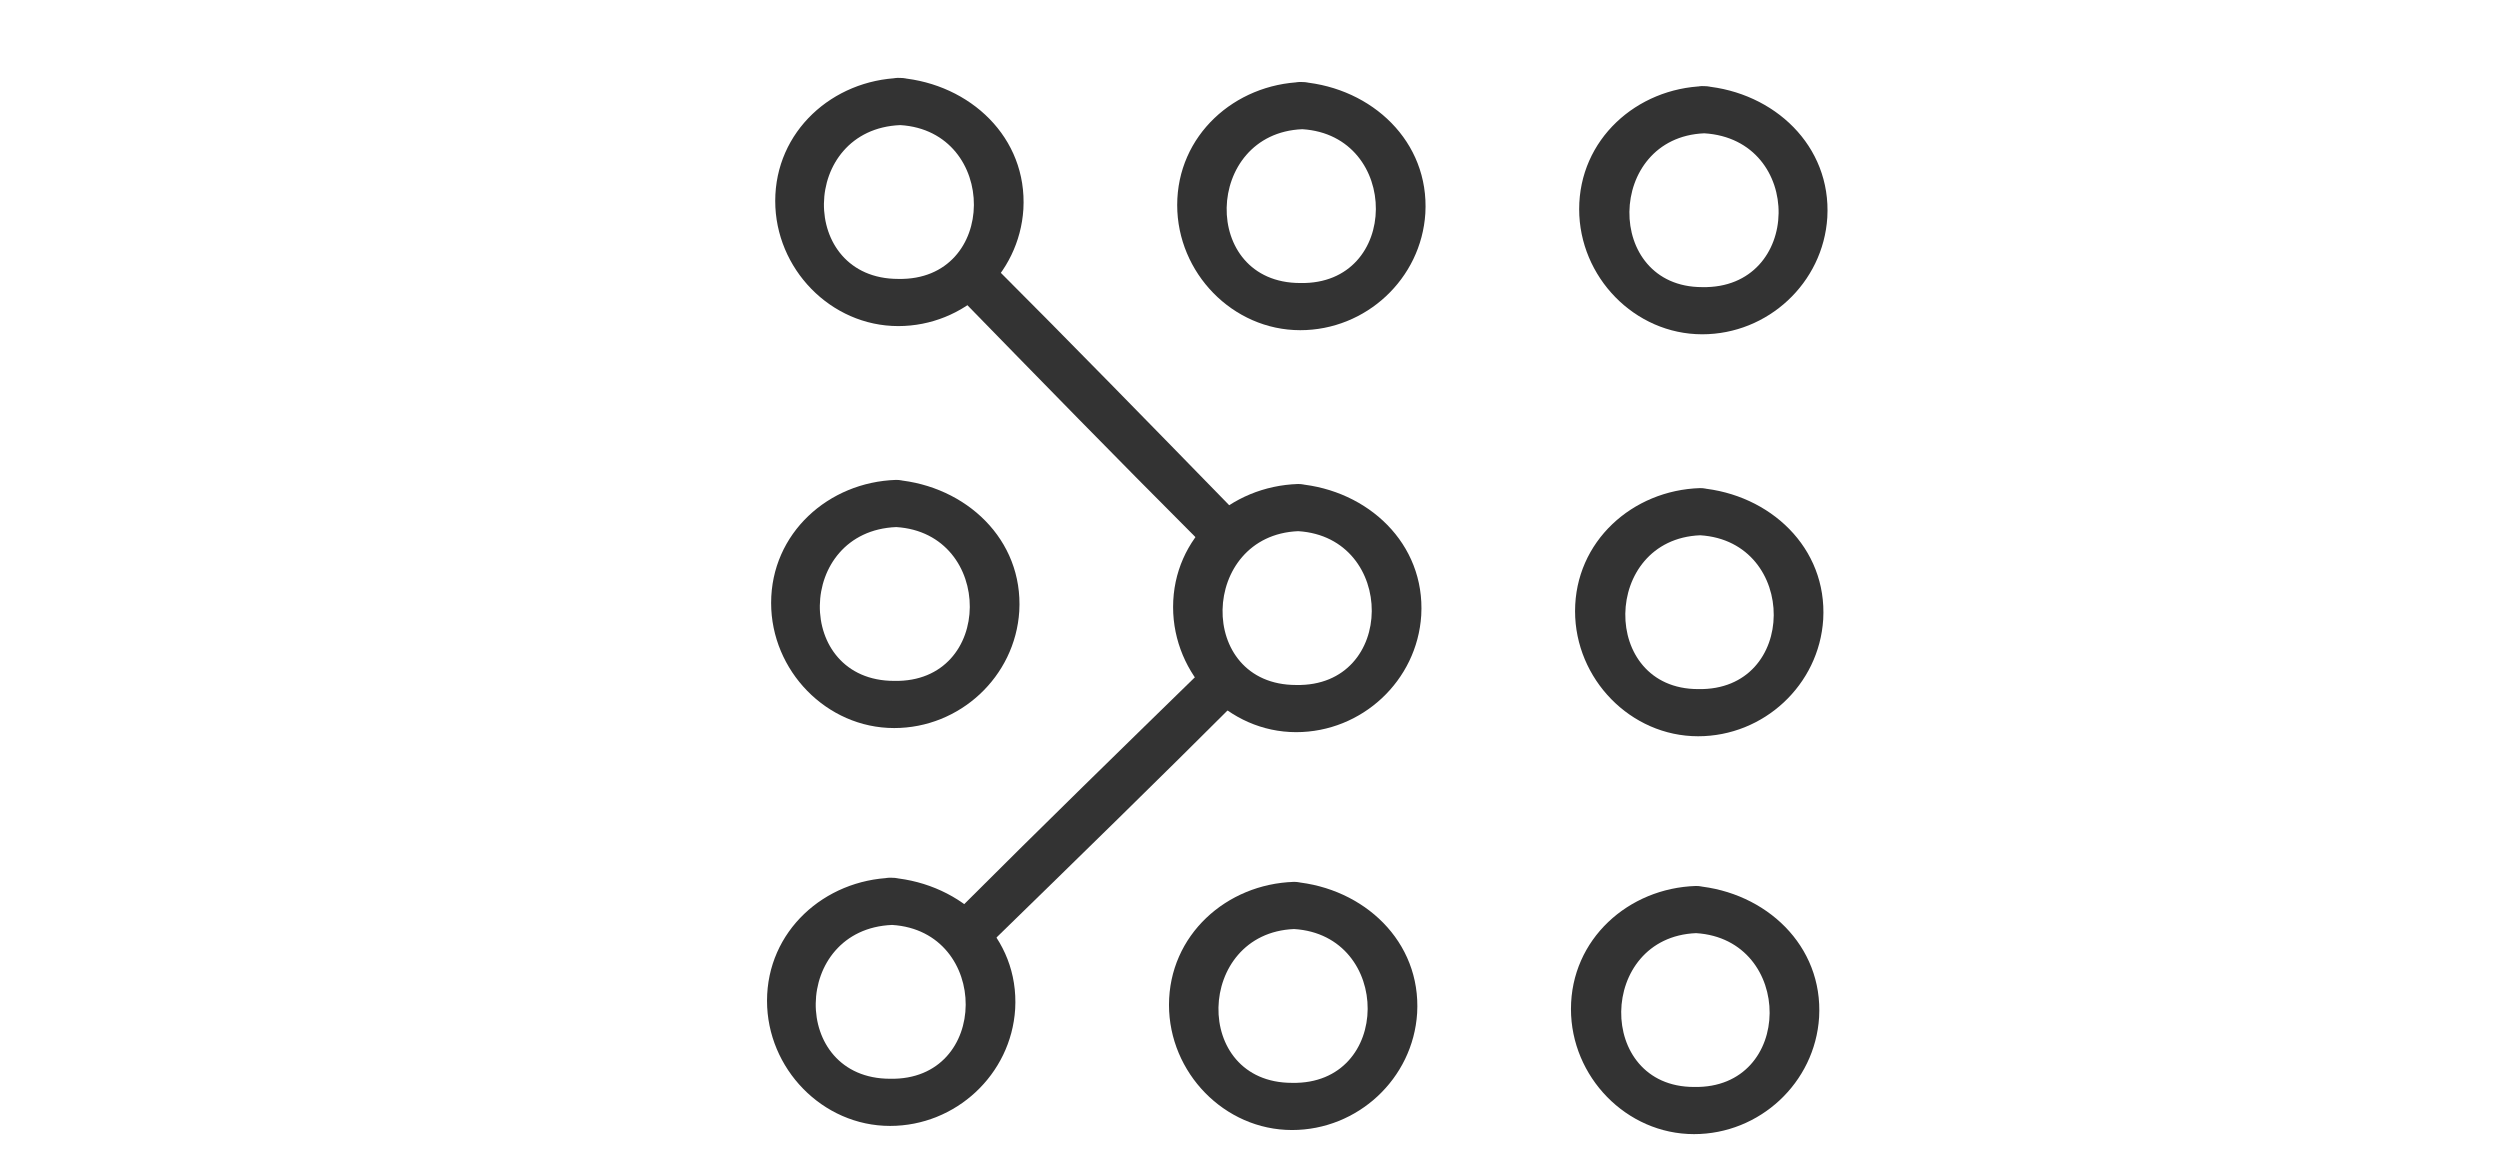
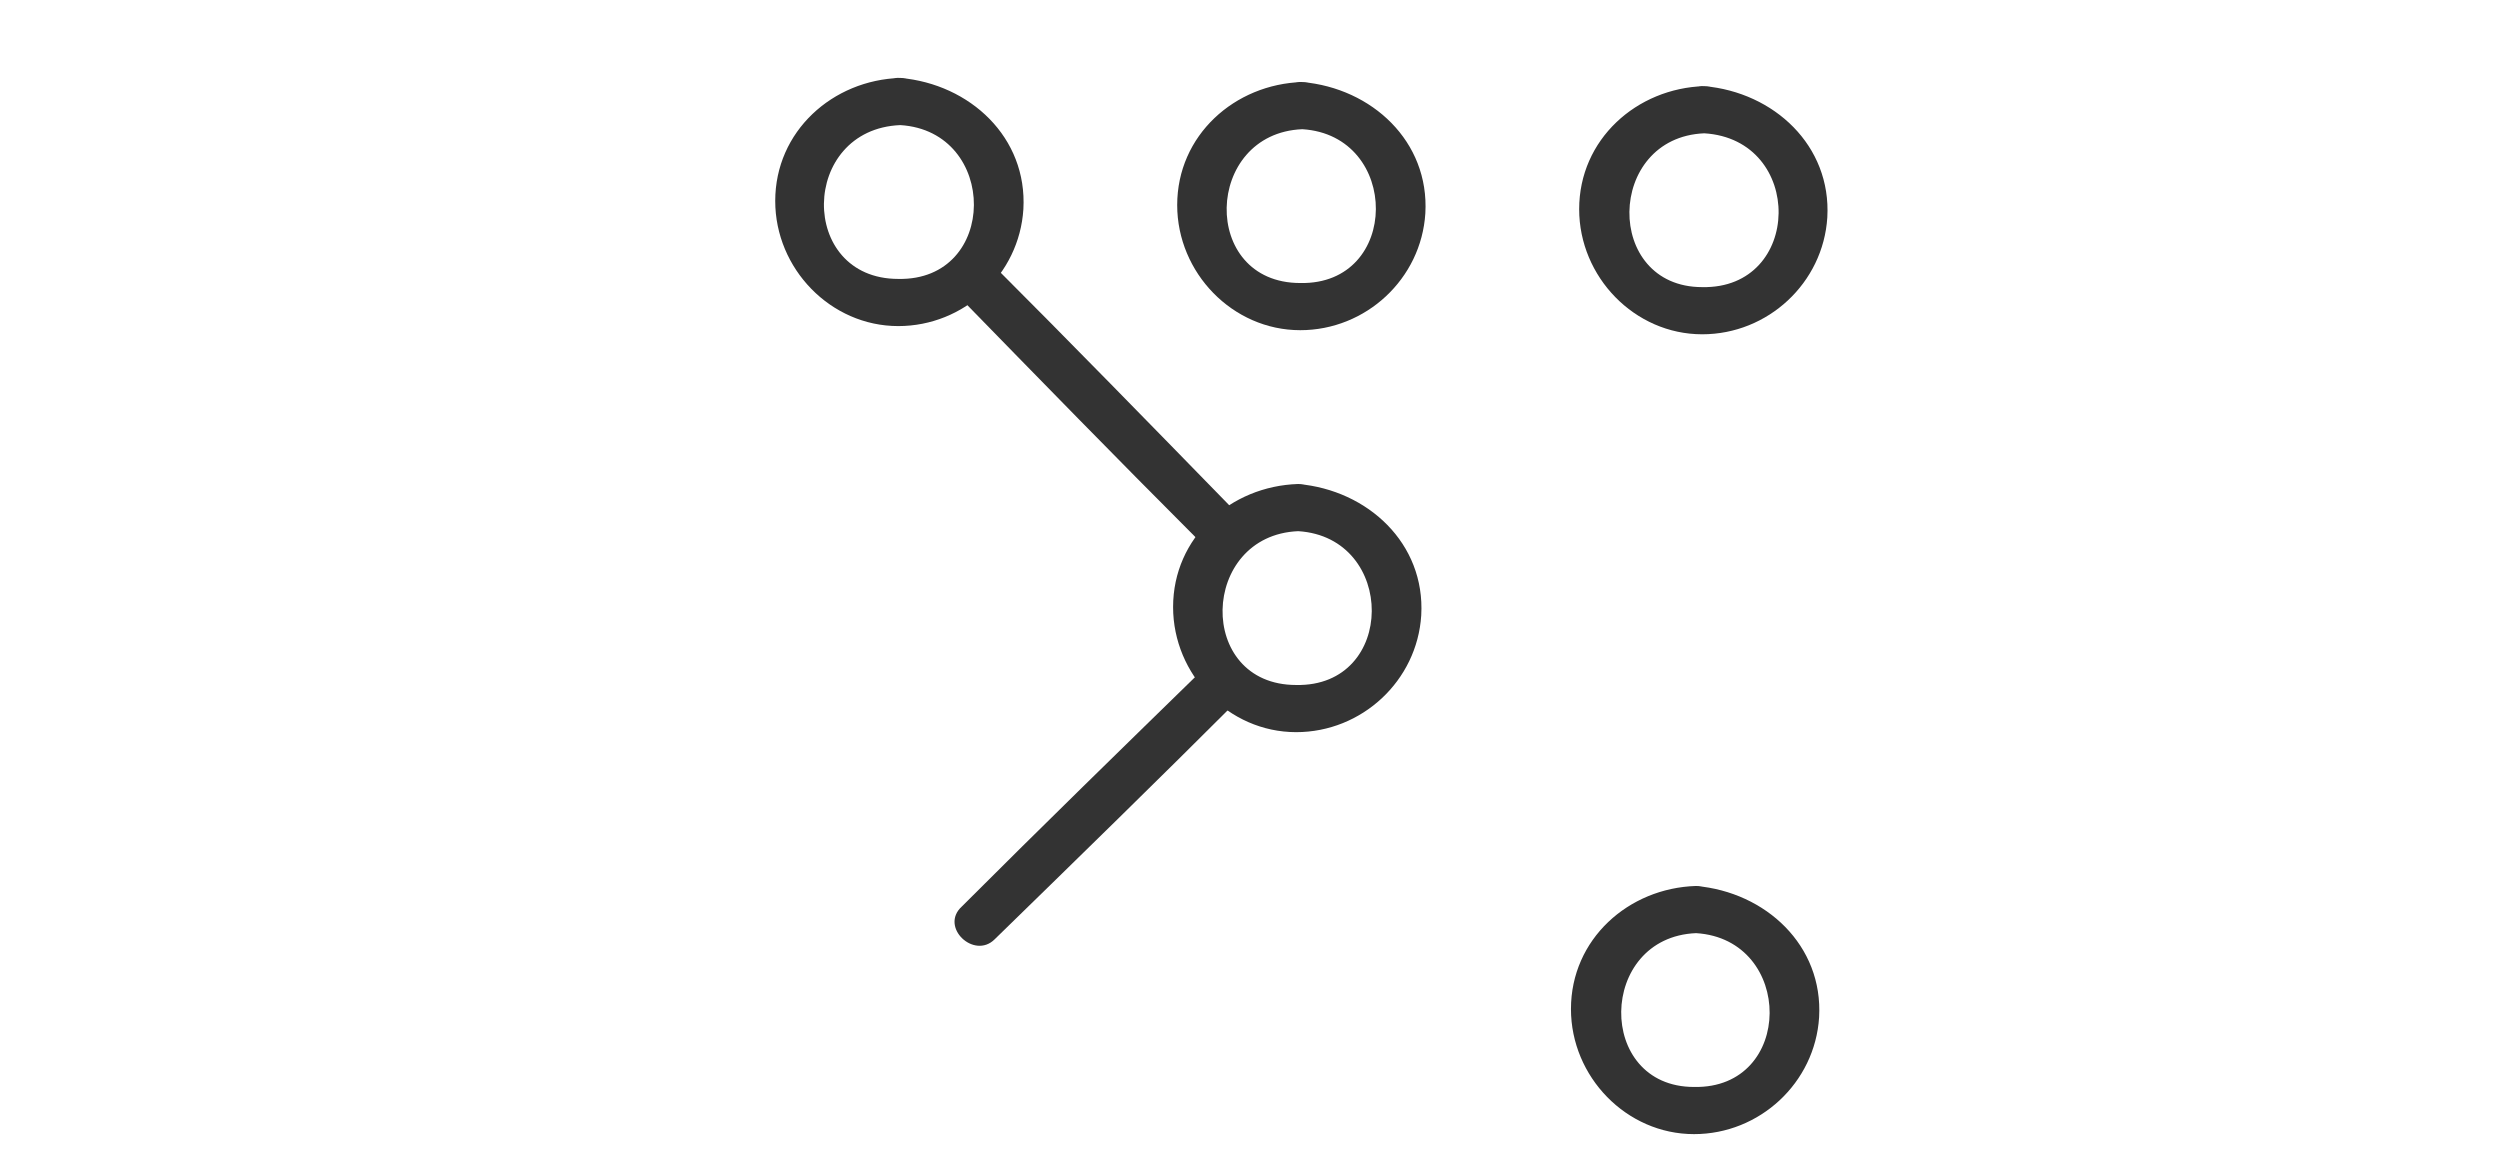
<svg xmlns="http://www.w3.org/2000/svg" version="1.1" id="Layer_1" x="0px" y="0px" viewBox="0 0 121.9 56.7" style="enable-background:new 0 0 121.9 56.7;" xml:space="preserve">
  <style type="text/css">
	.st0{fill:#333333;}
</style>
  <g>
    <g>
      <g>
        <g>
-           <path class="st0" d="M43.5,45.1c4.8,0.3,4.8,7.6-0.1,7.5C38.5,52.6,38.6,45.3,43.5,45.1c1.5-0.1,1.5-2.3,0-2.3      c-3.3,0.1-6.1,2.6-6.1,6c0,3.3,2.7,6.1,6,6.1c3.2,0,5.9-2.5,6.1-5.7c0.2-3.5-2.6-6.1-6-6.4C42,42.7,42,45,43.5,45.1z" />
-         </g>
+           </g>
      </g>
      <g>
        <g>
-           <path class="st0" d="M43.7,25.7c4.8,0.3,4.8,7.6-0.1,7.5C38.7,33.2,38.8,25.9,43.7,25.7c1.5-0.1,1.5-2.3,0-2.3      c-3.3,0.1-6.1,2.6-6.1,6c0,3.3,2.7,6.1,6,6.1c3.2,0,5.9-2.5,6.1-5.7c0.2-3.5-2.6-6.1-6-6.4C42.2,23.4,42.2,25.6,43.7,25.7z" />
-         </g>
+           </g>
      </g>
      <g>
        <g>
          <path class="st0" d="M43.9,6.1c4.8,0.3,4.8,7.6-0.1,7.5C38.9,13.6,39,6.3,43.9,6.1c1.5-0.1,1.5-2.3,0-2.3      c-3.3,0.1-6.1,2.6-6.1,6c0,3.3,2.7,6.1,6,6.1c3.2,0,5.9-2.5,6.1-5.7c0.2-3.5-2.6-6.1-6-6.4C42.4,3.7,42.4,6,43.9,6.1z" />
        </g>
      </g>
      <g>
        <g>
-           <path class="st0" d="M63.1,45.3c4.8,0.3,4.8,7.6-0.1,7.5C58.1,52.8,58.3,45.5,63.1,45.3c1.5-0.1,1.5-2.3,0-2.3      c-3.3,0.1-6.1,2.6-6.1,6c0,3.3,2.7,6.1,6,6.1c3.2,0,5.9-2.5,6.1-5.7c0.2-3.5-2.6-6.1-6-6.4C61.6,43,61.6,45.2,63.1,45.3z" />
-         </g>
+           </g>
      </g>
      <g>
        <g>
          <path class="st0" d="M63.3,25.9c4.8,0.3,4.8,7.6-0.1,7.5C58.3,33.4,58.5,26.1,63.3,25.9c1.5-0.1,1.5-2.3,0-2.3      c-3.3,0.1-6.1,2.6-6.1,6c0,3.3,2.7,6.1,6,6.1c3.2,0,5.9-2.5,6.1-5.7c0.2-3.5-2.6-6.1-6-6.4C61.8,23.6,61.8,25.8,63.3,25.9z" />
        </g>
      </g>
      <g>
        <g>
          <path class="st0" d="M63.5,6.3c4.8,0.3,4.8,7.6-0.1,7.5C58.5,13.8,58.7,6.5,63.5,6.3C65,6.2,65,4,63.5,4c-3.3,0.1-6.1,2.6-6.1,6      c0,3.3,2.7,6.1,6,6.1c3.2,0,5.9-2.5,6.1-5.7c0.2-3.5-2.6-6.1-6-6.4C62,3.9,62,6.2,63.5,6.3z" />
        </g>
      </g>
      <g>
        <g>
          <path class="st0" d="M82.7,45.5c4.8,0.3,4.8,7.6-0.1,7.5C77.8,53,77.9,45.7,82.7,45.5c1.5-0.1,1.5-2.3,0-2.3      c-3.3,0.1-6.1,2.6-6.1,6c0,3.3,2.7,6.1,6,6.1c3.2,0,5.9-2.5,6.1-5.7c0.2-3.5-2.6-6.1-6-6.4C81.3,43.2,81.3,45.4,82.7,45.5z" />
        </g>
      </g>
      <g>
        <g>
-           <path class="st0" d="M82.9,26.1c4.8,0.3,4.8,7.6-0.1,7.5C78,33.6,78.1,26.3,82.9,26.1c1.5-0.1,1.5-2.3,0-2.3      c-3.3,0.1-6.1,2.6-6.1,6c0,3.3,2.7,6.1,6,6.1c3.2,0,5.9-2.5,6.1-5.7c0.2-3.5-2.6-6.1-6-6.4C81.5,23.8,81.5,26,82.9,26.1z" />
-         </g>
+           </g>
      </g>
      <g>
        <g>
          <path class="st0" d="M83.1,6.5C88,6.8,87.9,14.1,83,14C78.2,14,78.3,6.7,83.1,6.5c1.5-0.1,1.5-2.3,0-2.3c-3.3,0.1-6.1,2.6-6.1,6      c0,3.3,2.7,6.1,6,6.1c3.2,0,5.9-2.5,6.1-5.7c0.2-3.5-2.6-6.1-6-6.4C81.7,4.1,81.7,6.4,83.1,6.5z" />
        </g>
      </g>
    </g>
    <g>
      <g>
        <g>
          <path class="st0" d="M48.5,45.8c4-3.9,8-7.8,11.9-11.7c1-1-0.6-2.6-1.6-1.6c-4,3.9-8,7.8-11.9,11.7      C45.8,45.2,47.5,46.8,48.5,45.8L48.5,45.8z" />
        </g>
      </g>
      <g>
        <g>
          <path class="st0" d="M46.7,14.4c3.9,4,7.8,8,11.7,11.9c1,1,2.6-0.6,1.6-1.6c-3.9-4-7.8-8-11.7-11.9      C47.3,11.7,45.7,13.3,46.7,14.4L46.7,14.4z" />
        </g>
      </g>
    </g>
  </g>
</svg>